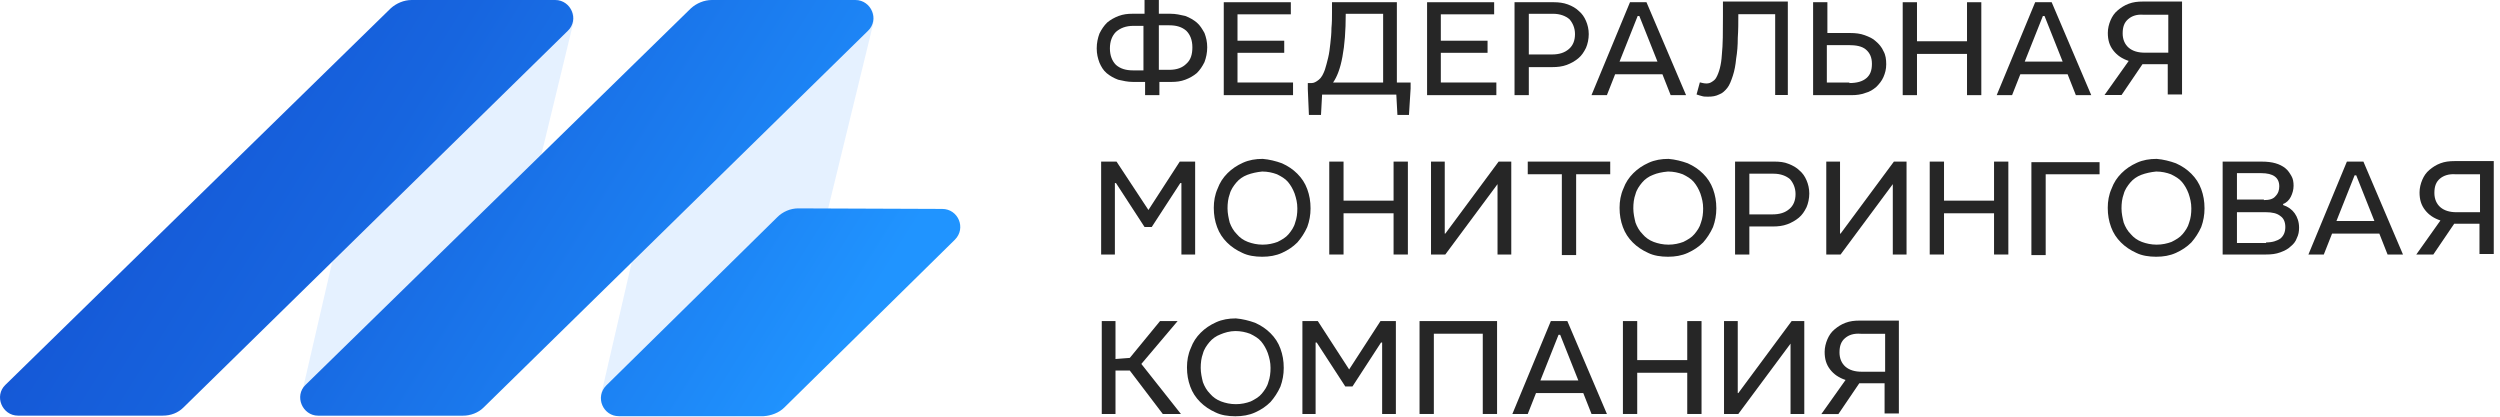
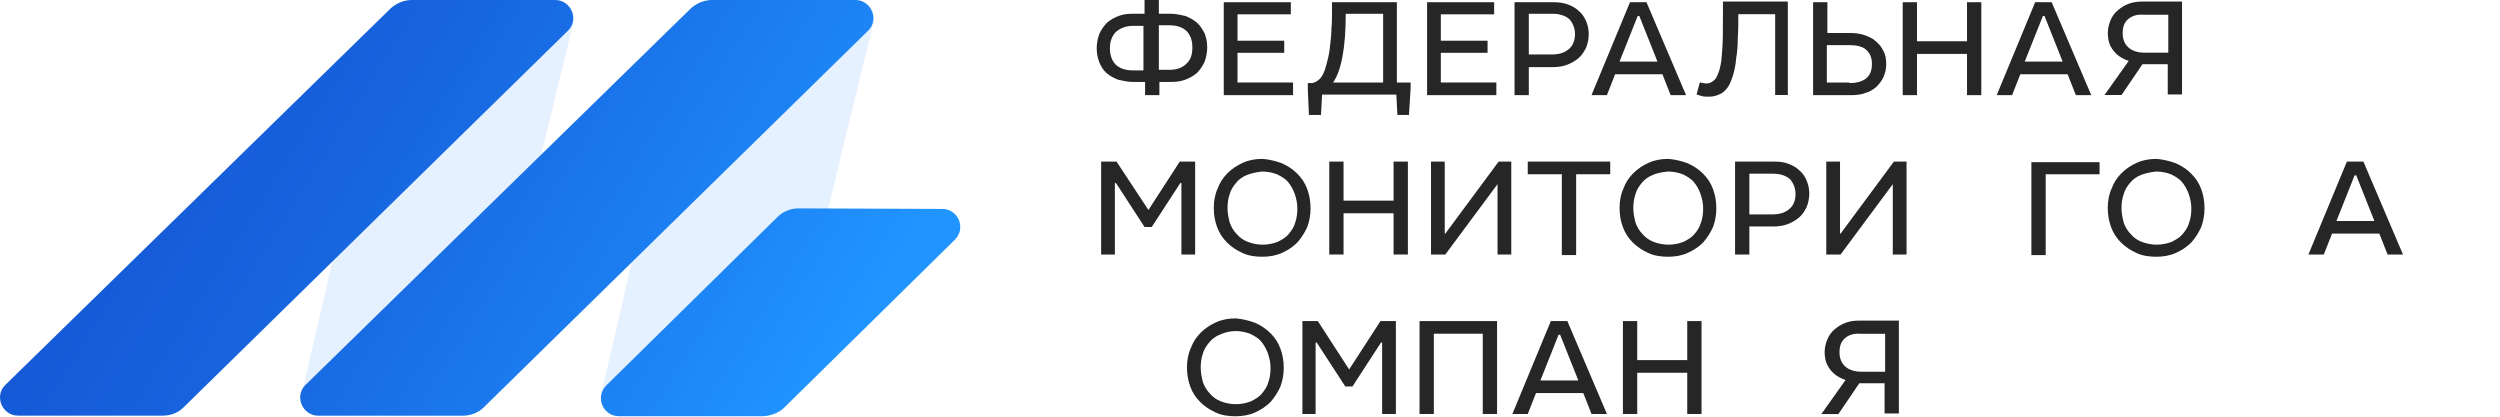
<svg xmlns="http://www.w3.org/2000/svg" width="186" height="31" viewBox="0 0 186 31" fill="none">
  <path d="M86.177 1.023H87.077C87.486 1.023 87.813 1.104 88.181 1.186C88.508 1.309 88.795 1.473 89.04 1.677C89.286 1.882 89.449 2.168 89.613 2.454C89.736 2.781 89.817 3.109 89.817 3.518C89.817 3.927 89.736 4.295 89.613 4.622C89.449 4.949 89.286 5.195 89.04 5.44C88.795 5.645 88.508 5.808 88.181 5.931C87.854 6.054 87.527 6.095 87.159 6.095H86.259V7.076H85.195V6.095H84.295C83.886 6.095 83.559 6.013 83.191 5.931C82.864 5.808 82.577 5.645 82.332 5.44C82.087 5.236 81.923 4.949 81.8 4.663C81.677 4.336 81.596 4.009 81.596 3.6C81.596 3.191 81.677 2.822 81.8 2.495C81.964 2.168 82.127 1.923 82.373 1.677C82.618 1.473 82.905 1.309 83.232 1.186C83.559 1.064 83.886 1.023 84.254 1.023H85.154V0H86.218V1.023H86.177ZM84.336 1.923C83.764 1.923 83.355 2.086 83.027 2.372C82.741 2.659 82.577 3.068 82.577 3.6C82.577 4.131 82.741 4.54 83.027 4.827C83.355 5.113 83.764 5.236 84.295 5.236H85.073V1.923H84.336ZM86.995 5.195C87.568 5.195 87.977 5.031 88.263 4.745C88.59 4.459 88.713 4.05 88.713 3.518C88.713 2.986 88.549 2.577 88.263 2.291C87.936 2.004 87.527 1.882 86.995 1.882H86.218V5.195H86.995Z" fill="#262626" />
  <path d="M96.038 1.066H92.07V3.029H95.547V3.929H92.07V6.138H96.202V7.079H91.048V0.166H96.038V1.066Z" fill="#262626" />
  <path d="M103.927 6.138H104.95V6.588L104.827 8.551H103.968L103.886 7.038H98.364L98.282 8.551H97.383L97.301 6.629V6.179H97.587C97.751 6.179 97.914 6.097 98.119 5.933C98.323 5.77 98.446 5.524 98.569 5.197C98.651 4.952 98.732 4.625 98.814 4.297C98.896 3.97 98.937 3.602 98.978 3.234C99.019 2.866 99.06 2.498 99.06 2.088C99.101 1.679 99.101 1.311 99.101 0.902V0.166H103.927V6.138ZM99.878 4.216C99.714 5.115 99.469 5.729 99.182 6.138H102.905V1.025H100.123C100.123 2.293 100.041 3.357 99.878 4.216Z" fill="#262626" />
  <path d="M111.165 1.066H107.197V3.029H110.674V3.929H107.197V6.138H111.329V7.079H106.175V0.166H111.165V1.066Z" fill="#262626" />
  <path d="M116.648 0.33C116.976 0.452 117.262 0.616 117.466 0.82C117.712 1.025 117.875 1.27 117.998 1.557C118.121 1.843 118.203 2.17 118.203 2.538C118.203 2.907 118.121 3.275 117.998 3.561C117.835 3.888 117.671 4.134 117.426 4.338C117.18 4.543 116.894 4.706 116.567 4.829C116.239 4.952 115.871 4.993 115.503 4.993H113.744V7.079H112.681V0.166H115.626C115.953 0.166 116.321 0.207 116.648 0.33ZM115.462 4.052C115.994 4.052 116.403 3.929 116.73 3.643C117.016 3.397 117.18 3.029 117.18 2.538C117.18 2.088 117.016 1.72 116.771 1.434C116.485 1.189 116.076 1.025 115.544 1.025H113.744V4.052H115.462Z" fill="#262626" />
  <path d="M125.443 7.079H124.297L123.684 5.524H120.166L119.553 7.079H118.407L121.271 0.166H122.498L125.443 7.079ZM123.316 4.584L121.966 1.189H121.843L120.493 4.584H123.316Z" fill="#262626" />
  <path d="M133.177 7.069H132.073V1.056H129.332C129.332 1.67 129.332 2.242 129.291 2.815C129.291 3.388 129.251 3.878 129.169 4.369C129.128 4.819 129.046 5.269 128.923 5.637C128.801 6.005 128.678 6.333 128.514 6.537C128.351 6.742 128.146 6.946 127.901 7.028C127.655 7.151 127.41 7.192 127.083 7.192C126.919 7.192 126.755 7.192 126.633 7.151C126.469 7.11 126.346 7.069 126.224 7.028L126.469 6.128C126.633 6.169 126.796 6.21 126.96 6.21C127.124 6.21 127.246 6.169 127.369 6.087C127.492 6.005 127.614 5.924 127.696 5.76C127.901 5.392 128.064 4.819 128.105 4.083C128.187 3.306 128.187 2.365 128.187 1.22V0.115H133.014V7.069H133.177Z" fill="#262626" />
  <path d="M135.917 2.457H137.676C138.044 2.457 138.412 2.498 138.739 2.62C139.067 2.743 139.353 2.866 139.558 3.07C139.803 3.275 140.008 3.52 140.13 3.806C140.294 4.093 140.335 4.42 140.335 4.788C140.335 5.156 140.253 5.443 140.13 5.729C140.008 6.015 139.803 6.261 139.598 6.465C139.353 6.67 139.108 6.833 138.78 6.915C138.453 7.038 138.126 7.079 137.758 7.079H134.895V0.166H135.958V2.457H135.917ZM137.594 6.179C138.167 6.179 138.576 6.056 138.862 5.811C139.149 5.565 139.271 5.238 139.271 4.747C139.271 4.256 139.108 3.929 138.821 3.684C138.535 3.438 138.085 3.357 137.553 3.357H135.917V6.138H137.594V6.179Z" fill="#262626" />
  <path d="M142.624 3.07H146.346V0.166H147.41V7.079H146.346V4.011H142.624V7.079H141.561V0.166H142.624V3.07Z" fill="#262626" />
  <path d="M155.589 7.079H154.444L153.83 5.524H150.313L149.699 7.079H148.554L151.417 0.166H152.644L155.589 7.079ZM153.462 4.584L152.112 1.189H151.99L150.64 4.584H153.462Z" fill="#262626" />
  <path d="M161.28 7.069V4.778H159.399L157.844 7.069H156.576L158.376 4.533C157.885 4.369 157.517 4.124 157.231 3.756C156.944 3.388 156.822 2.979 156.822 2.447C156.822 2.12 156.903 1.792 157.026 1.506C157.149 1.22 157.312 0.974 157.558 0.77C157.803 0.565 158.049 0.402 158.376 0.279C158.703 0.156 159.03 0.115 159.439 0.115H162.344V7.028H161.28V7.069ZM158.335 1.424C158.049 1.67 157.926 1.997 157.926 2.488C157.926 2.938 158.09 3.306 158.376 3.551C158.662 3.797 159.071 3.919 159.562 3.919H161.321V1.097H159.48C158.99 1.056 158.621 1.179 158.335 1.424Z" fill="#262626" />
  <path d="M85.443 15.623L87.774 12.023H88.919V18.936H87.897V13.619H87.815L85.688 16.891H85.156L83.029 13.619H82.947V18.936H81.925V12.023H83.07L85.443 15.623Z" fill="#262626" />
  <path d="M95.378 12.149C95.828 12.353 96.196 12.598 96.523 12.926C96.85 13.253 97.096 13.621 97.259 14.071C97.423 14.521 97.505 14.971 97.505 15.503C97.505 15.993 97.423 16.444 97.259 16.893C97.055 17.343 96.809 17.712 96.523 18.039C96.196 18.366 95.828 18.611 95.378 18.816C94.928 19.02 94.437 19.102 93.905 19.102C93.374 19.102 92.842 19.02 92.433 18.816C91.983 18.611 91.615 18.366 91.287 18.039C90.96 17.712 90.715 17.343 90.551 16.893C90.388 16.444 90.306 15.993 90.306 15.462C90.306 14.971 90.388 14.48 90.592 14.03C90.756 13.58 91.001 13.212 91.328 12.885C91.656 12.558 92.024 12.312 92.474 12.108C92.924 11.903 93.414 11.821 93.946 11.821C94.437 11.862 94.928 11.985 95.378 12.149ZM92.801 13.008C92.474 13.13 92.187 13.335 91.983 13.58C91.778 13.826 91.574 14.112 91.492 14.439C91.369 14.766 91.328 15.134 91.328 15.503C91.328 15.871 91.41 16.239 91.492 16.566C91.615 16.893 91.778 17.18 92.024 17.425C92.228 17.671 92.514 17.875 92.842 17.998C93.169 18.12 93.537 18.202 93.946 18.202C94.355 18.202 94.723 18.12 95.05 17.998C95.378 17.834 95.664 17.671 95.869 17.425C96.073 17.18 96.278 16.893 96.359 16.566C96.482 16.239 96.523 15.871 96.523 15.503C96.523 15.094 96.441 14.766 96.319 14.398C96.196 14.071 96.032 13.785 95.828 13.539C95.623 13.294 95.337 13.13 95.01 12.967C94.682 12.844 94.314 12.762 93.905 12.762C93.496 12.803 93.128 12.885 92.801 13.008Z" fill="#262626" />
  <path d="M99.96 14.928H103.682V12.023H104.746V18.936H103.682V15.868H99.96V18.936H98.897V12.023H99.96V14.928Z" fill="#262626" />
  <path d="M107.53 17.382L111.498 12.023H112.439V18.936H111.416V13.7L107.53 18.936H106.467V12.023H107.489V17.382H107.53Z" fill="#262626" />
  <path d="M119.801 12.964H117.265V18.977H116.201V12.964H113.665V12.023H119.801V12.964Z" fill="#262626" />
  <path d="M125.568 12.149C126.018 12.353 126.386 12.598 126.714 12.926C127.041 13.253 127.286 13.621 127.45 14.071C127.613 14.521 127.695 14.971 127.695 15.503C127.695 15.993 127.613 16.444 127.45 16.893C127.245 17.343 127 17.712 126.714 18.039C126.386 18.366 126.018 18.611 125.568 18.816C125.118 19.02 124.627 19.102 124.096 19.102C123.564 19.102 123.032 19.02 122.623 18.816C122.173 18.611 121.805 18.366 121.478 18.039C121.151 17.712 120.905 17.343 120.742 16.893C120.578 16.444 120.496 15.993 120.496 15.462C120.496 14.971 120.578 14.48 120.782 14.03C120.946 13.58 121.191 13.212 121.519 12.885C121.846 12.558 122.214 12.312 122.664 12.108C123.114 11.903 123.605 11.821 124.137 11.821C124.627 11.862 125.118 11.985 125.568 12.149ZM122.991 13.008C122.664 13.13 122.378 13.335 122.173 13.58C121.969 13.826 121.764 14.112 121.682 14.439C121.56 14.766 121.519 15.134 121.519 15.503C121.519 15.871 121.601 16.239 121.682 16.566C121.805 16.893 121.969 17.18 122.214 17.425C122.419 17.671 122.705 17.875 123.032 17.998C123.359 18.12 123.728 18.202 124.137 18.202C124.546 18.202 124.914 18.12 125.241 17.998C125.568 17.834 125.855 17.671 126.059 17.425C126.264 17.18 126.468 16.893 126.55 16.566C126.673 16.239 126.714 15.871 126.714 15.503C126.714 15.094 126.632 14.766 126.509 14.398C126.386 14.071 126.223 13.785 126.018 13.539C125.814 13.294 125.527 13.13 125.2 12.967C124.873 12.844 124.505 12.762 124.096 12.762C123.646 12.803 123.278 12.885 122.991 13.008Z" fill="#262626" />
  <path d="M133.057 12.187C133.384 12.31 133.67 12.473 133.875 12.678C134.12 12.882 134.284 13.128 134.406 13.414C134.529 13.7 134.611 14.028 134.611 14.396C134.611 14.764 134.529 15.132 134.406 15.418C134.243 15.746 134.079 15.991 133.834 16.196C133.588 16.4 133.302 16.564 132.975 16.686C132.648 16.809 132.279 16.85 131.911 16.85H130.152V18.936H129.089V12.023H132.034C132.402 12.023 132.77 12.064 133.057 12.187ZM131.87 15.95C132.402 15.95 132.811 15.828 133.138 15.541C133.425 15.296 133.588 14.928 133.588 14.437C133.588 13.987 133.425 13.619 133.179 13.332C132.893 13.087 132.484 12.923 131.952 12.923H130.152V15.95H131.87Z" fill="#262626" />
  <path d="M136.939 17.382L140.906 12.023H141.847V18.936H140.824V13.7L136.939 18.936H135.875V12.023H136.898V17.382H136.939Z" fill="#262626" />
-   <path d="M144.635 14.928H148.357V12.023H149.421V18.936H148.357V15.868H144.635V18.936H143.571V12.023H144.635V14.928Z" fill="#262626" />
  <path d="M156.208 12.966H152.199V18.979H151.136V12.066H156.208V12.966Z" fill="#262626" />
  <path d="M161.889 12.149C162.339 12.353 162.708 12.598 163.035 12.926C163.362 13.253 163.607 13.621 163.771 14.071C163.935 14.521 164.016 14.971 164.016 15.503C164.016 15.993 163.935 16.444 163.771 16.893C163.567 17.343 163.321 17.712 163.035 18.039C162.708 18.366 162.339 18.611 161.889 18.816C161.44 19.02 160.949 19.102 160.417 19.102C159.885 19.102 159.353 19.02 158.944 18.816C158.494 18.611 158.126 18.366 157.799 18.039C157.472 17.712 157.226 17.343 157.063 16.893C156.899 16.444 156.817 15.993 156.817 15.462C156.817 14.971 156.899 14.48 157.104 14.03C157.267 13.58 157.513 13.212 157.84 12.885C158.167 12.558 158.535 12.312 158.985 12.108C159.435 11.903 159.926 11.821 160.458 11.821C160.949 11.862 161.44 11.985 161.889 12.149ZM159.313 13.008C158.985 13.13 158.699 13.335 158.494 13.58C158.29 13.826 158.085 14.112 158.004 14.439C157.881 14.766 157.84 15.134 157.84 15.503C157.84 15.871 157.922 16.239 158.004 16.566C158.126 16.893 158.29 17.18 158.535 17.425C158.74 17.671 159.026 17.875 159.353 17.998C159.681 18.12 160.049 18.202 160.458 18.202C160.867 18.202 161.235 18.12 161.562 17.998C161.889 17.834 162.176 17.671 162.38 17.425C162.585 17.18 162.789 16.893 162.871 16.566C162.994 16.239 163.035 15.871 163.035 15.503C163.035 15.094 162.953 14.766 162.83 14.398C162.708 14.071 162.544 13.785 162.339 13.539C162.135 13.294 161.849 13.13 161.521 12.967C161.194 12.844 160.826 12.762 160.417 12.762C160.008 12.803 159.64 12.885 159.313 13.008Z" fill="#262626" />
-   <path d="M169.292 12.146C169.578 12.228 169.824 12.351 170.028 12.514C170.233 12.678 170.356 12.882 170.478 13.087C170.601 13.291 170.642 13.537 170.642 13.823C170.642 14.11 170.56 14.396 170.437 14.641C170.315 14.887 170.11 15.091 169.865 15.173V15.255C170.233 15.378 170.519 15.582 170.724 15.868C170.928 16.155 171.051 16.523 171.051 16.932C171.051 17.218 171.01 17.464 170.887 17.709C170.805 17.954 170.642 18.159 170.437 18.323C170.233 18.527 169.987 18.65 169.66 18.773C169.333 18.895 169.006 18.936 168.556 18.936H165.365V12.023H168.229C168.678 12.023 169.006 12.064 169.292 12.146ZM168.433 14.887C168.842 14.887 169.128 14.805 169.292 14.6C169.497 14.396 169.578 14.15 169.578 13.864C169.578 13.21 169.128 12.882 168.229 12.882H166.429V14.846H168.433V14.887ZM168.597 18.036C169.087 18.036 169.415 17.914 169.66 17.75C169.906 17.546 170.028 17.259 170.028 16.891C170.028 16.523 169.906 16.237 169.66 16.073C169.415 15.868 169.047 15.787 168.556 15.787H166.429V18.077H168.597V18.036Z" fill="#262626" />
  <path d="M178.782 18.936H177.636L177.023 17.382H173.505L172.891 18.936H171.746L174.609 12.023H175.837L178.782 18.936ZM176.655 16.441L175.305 13.046H175.182L173.832 16.441H176.655Z" fill="#262626" />
-   <path d="M184.473 18.939V16.648H182.591L181.037 18.939H179.769L181.568 16.403C181.077 16.239 180.709 15.994 180.423 15.626C180.137 15.258 180.014 14.849 180.014 14.317C180.014 13.99 180.096 13.662 180.219 13.376C180.341 13.09 180.505 12.844 180.75 12.64C180.996 12.435 181.241 12.272 181.568 12.149C181.896 12.026 182.223 11.985 182.632 11.985H185.536V18.898H184.473V18.939ZM181.527 13.294C181.241 13.54 181.118 13.867 181.118 14.358C181.118 14.808 181.282 15.176 181.568 15.421C181.855 15.667 182.264 15.789 182.755 15.789H184.513V12.967H182.714C182.223 12.926 181.814 13.049 181.527 13.294Z" fill="#262626" />
-   <path d="M82.993 26.71L84.057 26.628L86.306 23.888H87.615L84.916 27.078L87.861 30.8H86.511L84.057 27.569H82.993V30.8H81.971V23.888H82.993V26.71Z" fill="#262626" />
  <path d="M93.383 24.017C93.833 24.221 94.201 24.467 94.528 24.794C94.855 25.121 95.101 25.489 95.264 25.939C95.428 26.389 95.51 26.839 95.51 27.371C95.51 27.862 95.428 28.312 95.264 28.762C95.06 29.212 94.814 29.58 94.528 29.907C94.201 30.234 93.833 30.48 93.383 30.684C92.933 30.889 92.442 30.97 91.91 30.97C91.378 30.97 90.847 30.889 90.438 30.684C89.988 30.48 89.62 30.234 89.292 29.907C88.965 29.58 88.72 29.212 88.556 28.762C88.392 28.312 88.311 27.862 88.311 27.33C88.311 26.839 88.392 26.348 88.597 25.898C88.76 25.448 89.006 25.08 89.333 24.753C89.66 24.426 90.028 24.18 90.478 23.976C90.928 23.771 91.419 23.689 91.951 23.689C92.442 23.73 92.933 23.853 93.383 24.017ZM90.806 24.876C90.478 24.998 90.192 25.203 89.988 25.448C89.783 25.694 89.579 25.98 89.497 26.307C89.374 26.634 89.333 27.003 89.333 27.371C89.333 27.739 89.415 28.107 89.497 28.434C89.62 28.762 89.783 29.048 90.028 29.293C90.233 29.539 90.519 29.743 90.847 29.866C91.174 29.989 91.542 30.07 91.951 30.07C92.36 30.07 92.728 29.989 93.055 29.866C93.383 29.702 93.669 29.539 93.874 29.293C94.078 29.048 94.282 28.762 94.364 28.434C94.487 28.107 94.528 27.739 94.528 27.371C94.528 26.962 94.446 26.634 94.323 26.266C94.201 25.939 94.037 25.653 93.833 25.407C93.628 25.162 93.342 24.998 93.014 24.835C92.687 24.712 92.319 24.63 91.91 24.63C91.501 24.63 91.092 24.753 90.806 24.876Z" fill="#262626" />
  <path d="M100.376 27.487L102.708 23.888H103.853V30.8H102.831V25.483H102.749L100.622 28.755H100.09L97.963 25.483H97.881V30.8H96.899V23.888H98.045L100.376 27.487Z" fill="#262626" />
  <path d="M111.382 30.8H110.318V24.828H106.678V30.8H105.614V23.888H111.382V30.8Z" fill="#262626" />
  <path d="M119.555 30.8H118.41L117.796 29.246H114.278L113.665 30.8H112.52L115.383 23.888H116.61L119.555 30.8ZM117.428 28.305L116.078 24.91H115.955L114.606 28.305H117.428Z" fill="#262626" />
  <path d="M121.809 26.792H125.531V23.888H126.594V30.8H125.531V27.733H121.809V30.8H120.745V23.888H121.809V26.792Z" fill="#262626" />
-   <path d="M129.33 29.246L133.298 23.888H134.239V30.8H133.216V25.565L129.33 30.8H128.267V23.888H129.289V29.246H129.33Z" fill="#262626" />
  <path d="M140.213 30.805V28.515H138.331L136.777 30.805H135.509L137.309 28.269C136.818 28.106 136.45 27.86 136.163 27.492C135.877 27.124 135.754 26.715 135.754 26.183C135.754 25.856 135.836 25.529 135.959 25.242C136.081 24.956 136.245 24.711 136.49 24.506C136.736 24.302 136.981 24.138 137.309 24.015C137.636 23.892 137.963 23.852 138.372 23.852H141.276V30.764H140.213V30.805ZM137.268 25.16C136.981 25.406 136.859 25.733 136.859 26.224C136.859 26.674 137.022 27.042 137.309 27.288C137.595 27.533 138.004 27.656 138.495 27.656H140.254V24.833H138.454C137.922 24.792 137.554 24.915 137.268 25.16Z" fill="#262626" />
  <g opacity="0.35">
    <path opacity="0.35" d="M57.995 30.351C57.914 30.719 57.136 30.965 56.768 30.965H46.051C45.111 30.965 44.538 30.105 44.742 29.287L51.246 1.145C51.41 0.491 52.228 0.041 52.923 0.041H63.599C64.54 0.041 65.195 0.818 64.99 1.677L57.995 30.351Z" fill="#2D8AFF" />
  </g>
  <g opacity="0.35">
    <path opacity="0.35" d="M35.705 30.351C35.624 30.719 34.846 30.965 34.478 30.965H23.761C22.821 30.965 22.248 30.105 22.453 29.287L28.956 1.145C29.12 0.491 29.938 0.041 30.633 0.041H41.268C42.209 0.041 42.864 0.818 42.659 1.677L35.705 30.351Z" fill="#2D8AFF" />
  </g>
  <path d="M35.988 30.31L64.58 2.291C65.439 1.473 64.826 0 63.639 0H52.964C52.391 0 51.818 0.245 51.409 0.614L22.735 28.633C21.876 29.451 22.49 30.924 23.676 30.924H34.434C35.007 30.924 35.579 30.719 35.988 30.31ZM58.363 30.31L71.043 17.834C71.902 16.975 71.289 15.544 70.102 15.544L59.386 15.503C58.813 15.503 58.24 15.748 57.831 16.157L45.11 28.674C44.251 29.533 44.864 30.964 46.051 30.964H56.809C57.381 30.924 57.954 30.719 58.363 30.31ZM13.655 30.31L42.247 2.291C43.106 1.473 42.492 0 41.306 0H30.63C30.057 0 29.485 0.245 29.076 0.614L0.402 28.633C-0.457 29.451 0.156 30.924 1.343 30.924H12.1C12.714 30.924 13.246 30.719 13.655 30.31Z" fill="url(#paint0_linear_82_1557)" />
  <defs>
    <linearGradient id="paint0_linear_82_1557" x1="15.326" y1="4.735" x2="61.296" y2="33.461" gradientUnits="userSpaceOnUse">
      <stop stop-color="#1559D7" />
      <stop offset="0.27" stop-color="#1765DF" />
      <stop offset="0.761" stop-color="#1D86F6" />
      <stop offset="0.945" stop-color="#2094FF" />
    </linearGradient>
  </defs>
</svg>